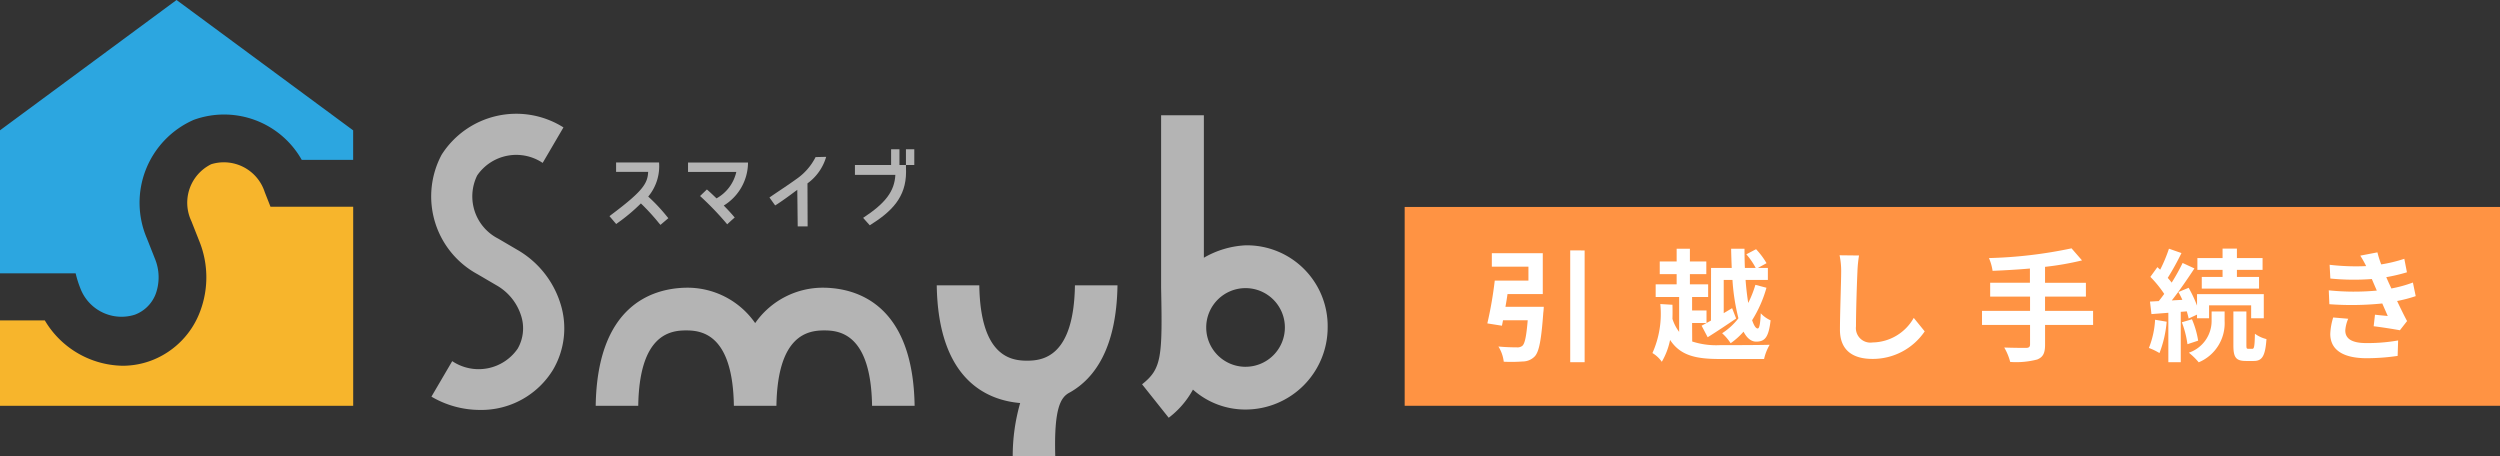
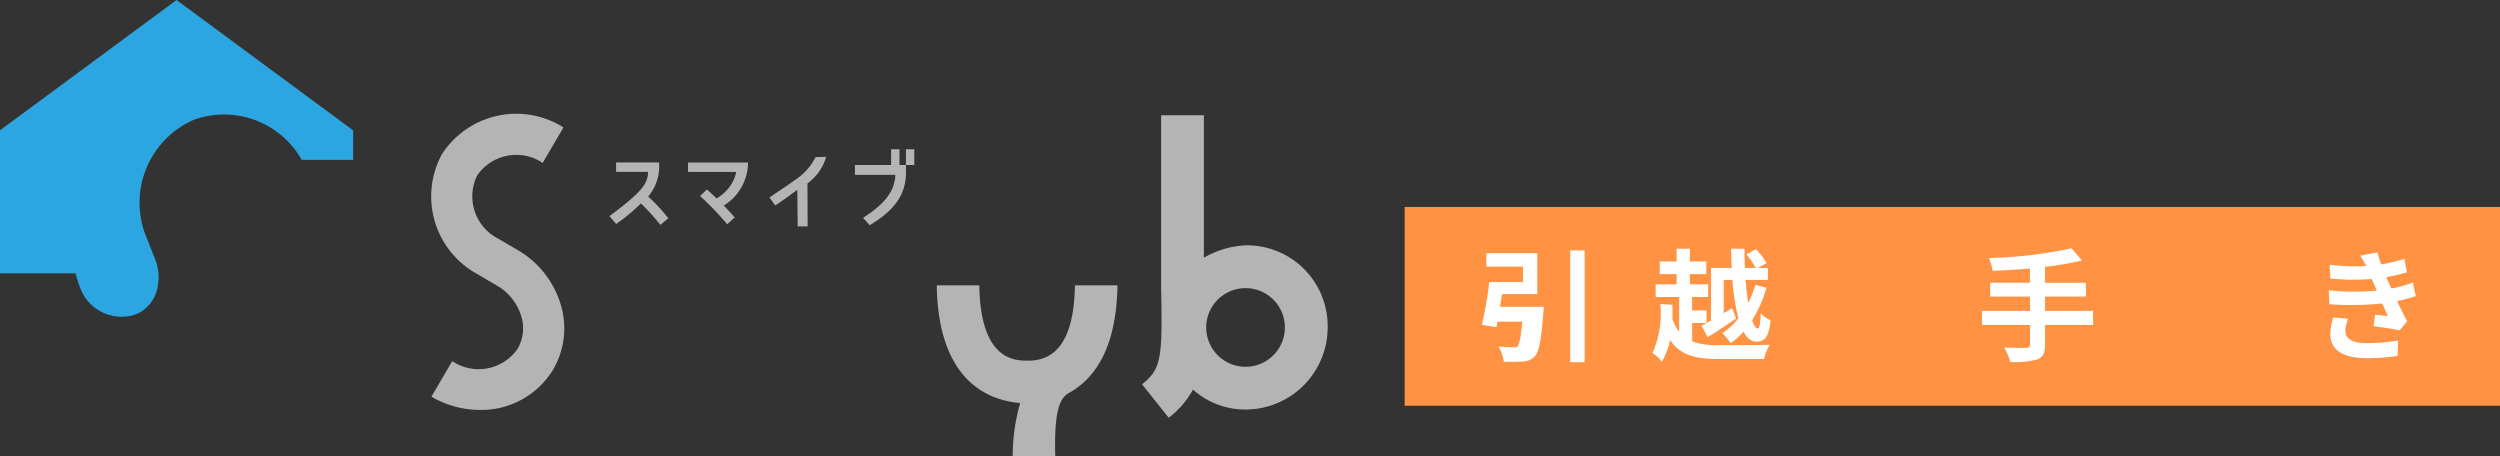
<svg xmlns="http://www.w3.org/2000/svg" width="190.675" height="34.791" viewBox="0 0 190.675 34.791">
  <rect x="0" y="0" width="190.675" height="34.791" fill="#333333" stroke="none" />
  <g id="グループ_7211" data-name="グループ 7211" transform="translate(1082.935 3.723)">
    <g id="グループ_5223" data-name="グループ 5223" transform="translate(-1082.935 -3.723)">
      <path id="パス_605" data-name="パス 605" d="M-1073.534,20.637a3.358,3.358,0,0,0,4.128,1.978,2.719,2.719,0,0,0,1.6-1.579,3.719,3.719,0,0,0-.053-2.689l-.608-1.538a6.9,6.9,0,0,1,3.563-9.058,6.8,6.8,0,0,1,8.241,3.053h3.92V8.551l-13.47-9.942-13.469,9.942V19.458h5.774A8.039,8.039,0,0,0-1073.534,20.637Z" transform="translate(1079.678 1.391)" fill="#2ca6e0" />
-       <path id="パス_606" data-name="パス 606" d="M-1059.487,16.875a3.274,3.274,0,0,0-4.077-2.128,3.272,3.272,0,0,0-1.518,4.34l.608,1.538a7.349,7.349,0,0,1,.072,5.315,6.388,6.388,0,0,1-3.635,3.743,6.227,6.227,0,0,1-2.295.437,7.029,7.029,0,0,1-5.929-3.46h-3.418v6.512h26.939V17.994h-6.306Z" transform="translate(1079.678 -2.224)" fill="#f7b52c" />
    </g>
    <g id="グループ_5227" data-name="グループ 5227" transform="translate(-1050.084 4.981)">
      <g id="グループ_5225" data-name="グループ 5225" transform="translate(0)">
        <g id="グループ_5224" data-name="グループ 5224">
          <path id="パス_607" data-name="パス 607" d="M-1033.458,32.424a7.3,7.3,0,0,1-3.691-1.013l1.586-2.708a3.616,3.616,0,0,0,4.995-.956,3.125,3.125,0,0,0,.249-2.54,4.072,4.072,0,0,0-1.86-2.283l-1.455-.852a6.748,6.748,0,0,1-2.734-9.118,6.748,6.748,0,0,1,9.289-2.078l-1.585,2.708a3.617,3.617,0,0,0-4.995.956,3.615,3.615,0,0,0,1.611,4.823l1.454.852a7.2,7.2,0,0,1,3.272,4.059,6.231,6.231,0,0,1-.537,5.06A6.406,6.406,0,0,1-1033.458,32.424Z" transform="translate(1037.203 -9.863)" fill="#b4b4b4" />
        </g>
        <path id="パス_608" data-name="パス 608" d="M-965.6,23.159c.11,5.315.029,6.156-1.452,7.336l2.031,2.551a6.739,6.739,0,0,0,1.849-2.147,6,6,0,0,0,4.013,1.52,6.269,6.269,0,0,0,6.262-6.262,6.162,6.162,0,0,0-6.262-6.262,7,7,0,0,0-3.18.947V9.973H-965.6Zm6.44,6a3,3,0,0,1-3-3,3,3,0,0,1,3-3,3,3,0,0,1,3,3A3,3,0,0,1-959.159,29.158Z" transform="translate(1021.307 -9.888)" fill="#b4b4b4" />
-         <path id="パス_609" data-name="パス 609" d="M-1003.5,26.98a6.293,6.293,0,0,0-5.271,2.7,6.292,6.292,0,0,0-5.27-2.7c-2.62.047-6.777,1.387-6.893,9.006h3.245c.083-5.459,2.449-5.746,3.647-5.748s3.565.288,3.647,5.748h3.245c.084-5.459,2.449-5.746,3.648-5.748s3.564.288,3.647,5.748h3.245C-996.725,28.367-1000.882,27.027-1003.5,26.98Z" transform="translate(1033.517 -13.741)" fill="#b4b4b4" />
        <path id="パス_610" data-name="パス 610" d="M-973.515,26.745h-3.246c-.083,5.459-2.448,5.746-3.647,5.748s-3.564-.288-3.647-5.748H-987.3c.107,7.123,3.747,8.757,6.362,8.978a14.648,14.648,0,0,0-.568,4.052h3.245c-.107-3.695.426-4.482,1.063-4.835l.019-.01.048-.025h0C-975.254,33.837-973.588,31.53-973.515,26.745Z" transform="translate(1025.895 -13.688)" fill="#b4b4b4" />
      </g>
      <g id="グループ_5226" data-name="グループ 5226" transform="translate(13.634 2.679)">
        <path id="パス_611" data-name="パス 611" d="M-1015.819,19.24a16.059,16.059,0,0,0-1.36-1.483,13.841,13.841,0,0,1-1.79,1.5l-.094.071-.512-.6.128-.1c2.376-1.779,2.788-2.378,2.821-3.278h-2.445v-.715h3.278a3.617,3.617,0,0,1-.827,2.6,13.238,13.238,0,0,1,1.408,1.494l.126.154-.6.51Z" transform="translate(1019.575 -13.625)" fill="#b4b4b4" />
        <path id="パス_612" data-name="パス 612" d="M-994.745,18.56c1.706-1.118,2.393-2.023,2.459-3.279h-3.084v-.753l2.759,0v-1.2h.637v1.2h.495v-1.2h.637v1.2h-.637l.009.521c0,1.947-1.1,3.033-2.745,4.064l-.023.014Z" transform="translate(1014.09 -13.327)" fill="#b4b4b4" />
        <path id="パス_613" data-name="パス 613" d="M-1001.645,19.379l-.032-2.79c-.991.748-1.537,1.105-1.688,1.193l-.435-.607c.709-.489,1.436-.957,2.019-1.381a4.509,4.509,0,0,0,1.5-1.7l.807-.019A3.813,3.813,0,0,1-1000.9,16.1l.012,3.282Z" transform="translate(1016.001 -13.496)" fill="#b4b4b4" />
        <path id="パス_614" data-name="パス 614" d="M-1009.106,17.92a3.862,3.862,0,0,0,1.852-3.279h-4.575v.715h3.682a3.082,3.082,0,0,1-1.51,2.016c-.363-.352-.663-.626-.734-.68l-.52.5a22.385,22.385,0,0,1,2.07,2.158s.3-.288.572-.517c-.223-.274-.527-.6-.837-.916Z" transform="translate(1017.82 -13.625)" fill="#b4b4b4" />
      </g>
    </g>
    <g id="グループ_5230" data-name="グループ 5230" transform="translate(-975.801 12.062)">
      <rect id="長方形_1318" data-name="長方形 1318" width="83.541" height="15.164" fill="#ff9343" />
      <g id="グループ_5229" data-name="グループ 5229" transform="translate(6.303 3.155)">
        <g id="グループ_5228" data-name="グループ 5228">
-           <path id="パス_615" data-name="パス 615" d="M-928.7,27.606a4.169,4.169,0,0,1-.037.455c-.149,2.05-.315,2.95-.64,3.312a1.266,1.266,0,0,1-.919.4,11.856,11.856,0,0,1-1.456.019,2.768,2.768,0,0,0-.408-1.16c.557.056,1.151.065,1.4.065a.606.606,0,0,0,.418-.111c.2-.159.316-.742.418-1.957h-1.883c-.028.148-.056.287-.083.417l-1.114-.176a29.365,29.365,0,0,0,.566-3.265h2.569V24.545h-2.792V23.515h3.886v3.117h-2.69c-.046.325-.1.659-.158.974Zm3.117-4.3v8.524h-1.1V23.3Z" transform="translate(933.006 -23.144)" fill="#fff" />
+           <path id="パス_615" data-name="パス 615" d="M-928.7,27.606a4.169,4.169,0,0,1-.037.455c-.149,2.05-.315,2.95-.64,3.312a1.266,1.266,0,0,1-.919.4,11.856,11.856,0,0,1-1.456.019,2.768,2.768,0,0,0-.408-1.16c.557.056,1.151.065,1.4.065c.2-.159.316-.742.418-1.957h-1.883c-.028.148-.056.287-.083.417l-1.114-.176a29.365,29.365,0,0,0,.566-3.265h2.569V24.545h-2.792V23.515h3.886v3.117h-2.69c-.046.325-.1.659-.158.974Zm3.117-4.3v8.524h-1.1V23.3Z" transform="translate(933.006 -23.144)" fill="#fff" />
          <path id="パス_616" data-name="パス 616" d="M-913.689,30.212a5.951,5.951,0,0,0,2.134.278c.659,0,2.986,0,3.775-.028a3.739,3.739,0,0,0-.427,1.085h-3.358c-1.827,0-3.023-.25-3.811-1.456a5.4,5.4,0,0,1-.631,1.669,2.348,2.348,0,0,0-.715-.667,7.31,7.31,0,0,0,.6-3.738l.927.055c.01.353.01.715,0,1.077a3.32,3.32,0,0,0,.51.992V26.817h-1.79v-.964h1.6v-.78h-1.289v-.964h1.289v-.974h1.011v.974h1.252v.964h-1.252v.78h1.391v.964h-1.224v1.029h1.1V28.8h-1.1Zm1.438-5.611h1.577c-.019-.483-.037-.974-.046-1.466h1.02c0,.491.009.983.029,1.466h.825a5.35,5.35,0,0,0-.715-1.039l.742-.39a5.779,5.779,0,0,1,.8,1.067l-.658.362h.76v.918h-1.7c.046.64.121,1.234.2,1.753a8.038,8.038,0,0,0,.547-1.382l.845.223a9.387,9.387,0,0,1-1.094,2.476c.139.4.279.63.426.63.13,0,.2-.362.233-1.159a2.274,2.274,0,0,0,.751.538c-.148,1.281-.427,1.624-1.1,1.624-.389,0-.714-.278-.964-.761a5.4,5.4,0,0,1-.983.881,3.908,3.908,0,0,0-.65-.76,4.96,4.96,0,0,0,1.244-1.141,15.683,15.683,0,0,1-.455-2.922h-.668v2.532l.64-.381.307.789c-.724.492-1.512,1.02-2.171,1.428l-.463-.882c.2-.1.445-.241.714-.389Z" transform="translate(929.316 -23.106)" fill="#fff" />
-           <path id="パス_617" data-name="パス 617" d="M-896.783,23.8a9.576,9.576,0,0,0-.121,1.224c-.046.984-.111,3.043-.111,4.184a1.105,1.105,0,0,0,1.261,1.224,3.669,3.669,0,0,0,3.145-1.874l.835,1.029a4.78,4.78,0,0,1-3.988,2.1c-1.5,0-2.476-.659-2.476-2.227,0-1.234.093-3.645.093-4.434a5.759,5.759,0,0,0-.122-1.243Z" transform="translate(925.134 -23.253)" fill="#fff" />
          <path id="パス_618" data-name="パス 618" d="M-875.749,28.943h-3.664v1.511c0,.659-.167.947-.6,1.123a6.326,6.326,0,0,1-2.059.186,4.31,4.31,0,0,0-.455-1.1c.686.028,1.465.028,1.669.028s.3-.074.3-.26V28.943h-3.664V27.866h3.664V26.781H-883.6V25.724h3.032V24.639c-.964.084-1.938.138-2.848.176a3.731,3.731,0,0,0-.278-.974,34.366,34.366,0,0,0,6.3-.742l.8.919a21.879,21.879,0,0,1-2.821.492v1.215h3.117v1.057h-3.117v1.085h3.664Z" transform="translate(921.953 -23.098)" fill="#fff" />
-           <path id="パス_619" data-name="パス 619" d="M-866.408,28.7a8.518,8.518,0,0,1-.548,2.393,4.647,4.647,0,0,0-.807-.39,6.753,6.753,0,0,0,.473-2.152Zm1.076-.752v3.84h-.947V28.02l-1.289.1-.111-.955.667-.037c.139-.167.278-.353.418-.548a8.576,8.576,0,0,0-1.057-1.3l.537-.742c.065.065.139.13.213.194a11.458,11.458,0,0,0,.668-1.6l.955.333a20.79,20.79,0,0,1-1.048,1.893,4.65,4.65,0,0,1,.3.362,14.952,14.952,0,0,0,.835-1.5l.9.417c-.511.78-1.141,1.7-1.726,2.44l.807-.046c-.093-.2-.195-.408-.3-.594l.779-.324a9.5,9.5,0,0,1,.64,1.363V26.6H-859v1.837h-.964v-.984h-3.209v.984h-.919v-.278l-.64.3c-.027-.158-.083-.343-.139-.548Zm.853.566a6.772,6.772,0,0,1,.473,1.632l-.816.27a7.42,7.42,0,0,0-.427-1.671Zm1.5-.594h.992v.742a3.23,3.23,0,0,1-1.976,3.136,5.162,5.162,0,0,0-.751-.733,2.564,2.564,0,0,0,1.735-2.421Zm.835-3.172h-1.92v-.9h1.92v-.723h1.094v.723h1.957v.9h-1.957v.538h1.688v.891h-4.368v-.891h1.586Zm2.272,6.02c.13,0,.176-.148.195-1.15a2.491,2.491,0,0,0,.881.408c-.092,1.326-.343,1.669-.974,1.669h-.593c-.789,0-.956-.3-.956-1.214V27.918h.992v2.561c0,.25.019.287.139.287Z" transform="translate(918.222 -23.104)" fill="#fff" />
          <path id="パス_620" data-name="パス 620" d="M-843.394,26.834a10.651,10.651,0,0,1-1.419.371c.232.491.492,1.029.76,1.531l-.547.7c-.51-.093-1.391-.232-2-.306l.1-.881c.362.046.724.074.974.1l-.418-.955a23.139,23.139,0,0,1-4.035.056l-.046-1.058a18.7,18.7,0,0,0,3.664.019l-.157-.362-.223-.52a18.2,18.2,0,0,1-3.163-.037l-.056-1.048a17.374,17.374,0,0,0,2.783.1v-.009a8.265,8.265,0,0,0-.445-.789l1.308-.251a7.726,7.726,0,0,0,.289.919,11.153,11.153,0,0,0,1.762-.427l.2,1.029a13.283,13.283,0,0,1-1.577.371l.176.4.214.463a9.808,9.808,0,0,0,1.642-.454Zm-5.148,1.725a2.723,2.723,0,0,0-.223.89c0,.575.408.965,1.6.965a13.349,13.349,0,0,0,2.43-.2l-.037,1.179a16.281,16.281,0,0,1-2.365.176c-1.716,0-2.773-.584-2.773-1.855a4.768,4.768,0,0,1,.223-1.252Z" transform="translate(914.203 -23.188)" fill="#fff" />
        </g>
      </g>
    </g>
  </g>
</svg>